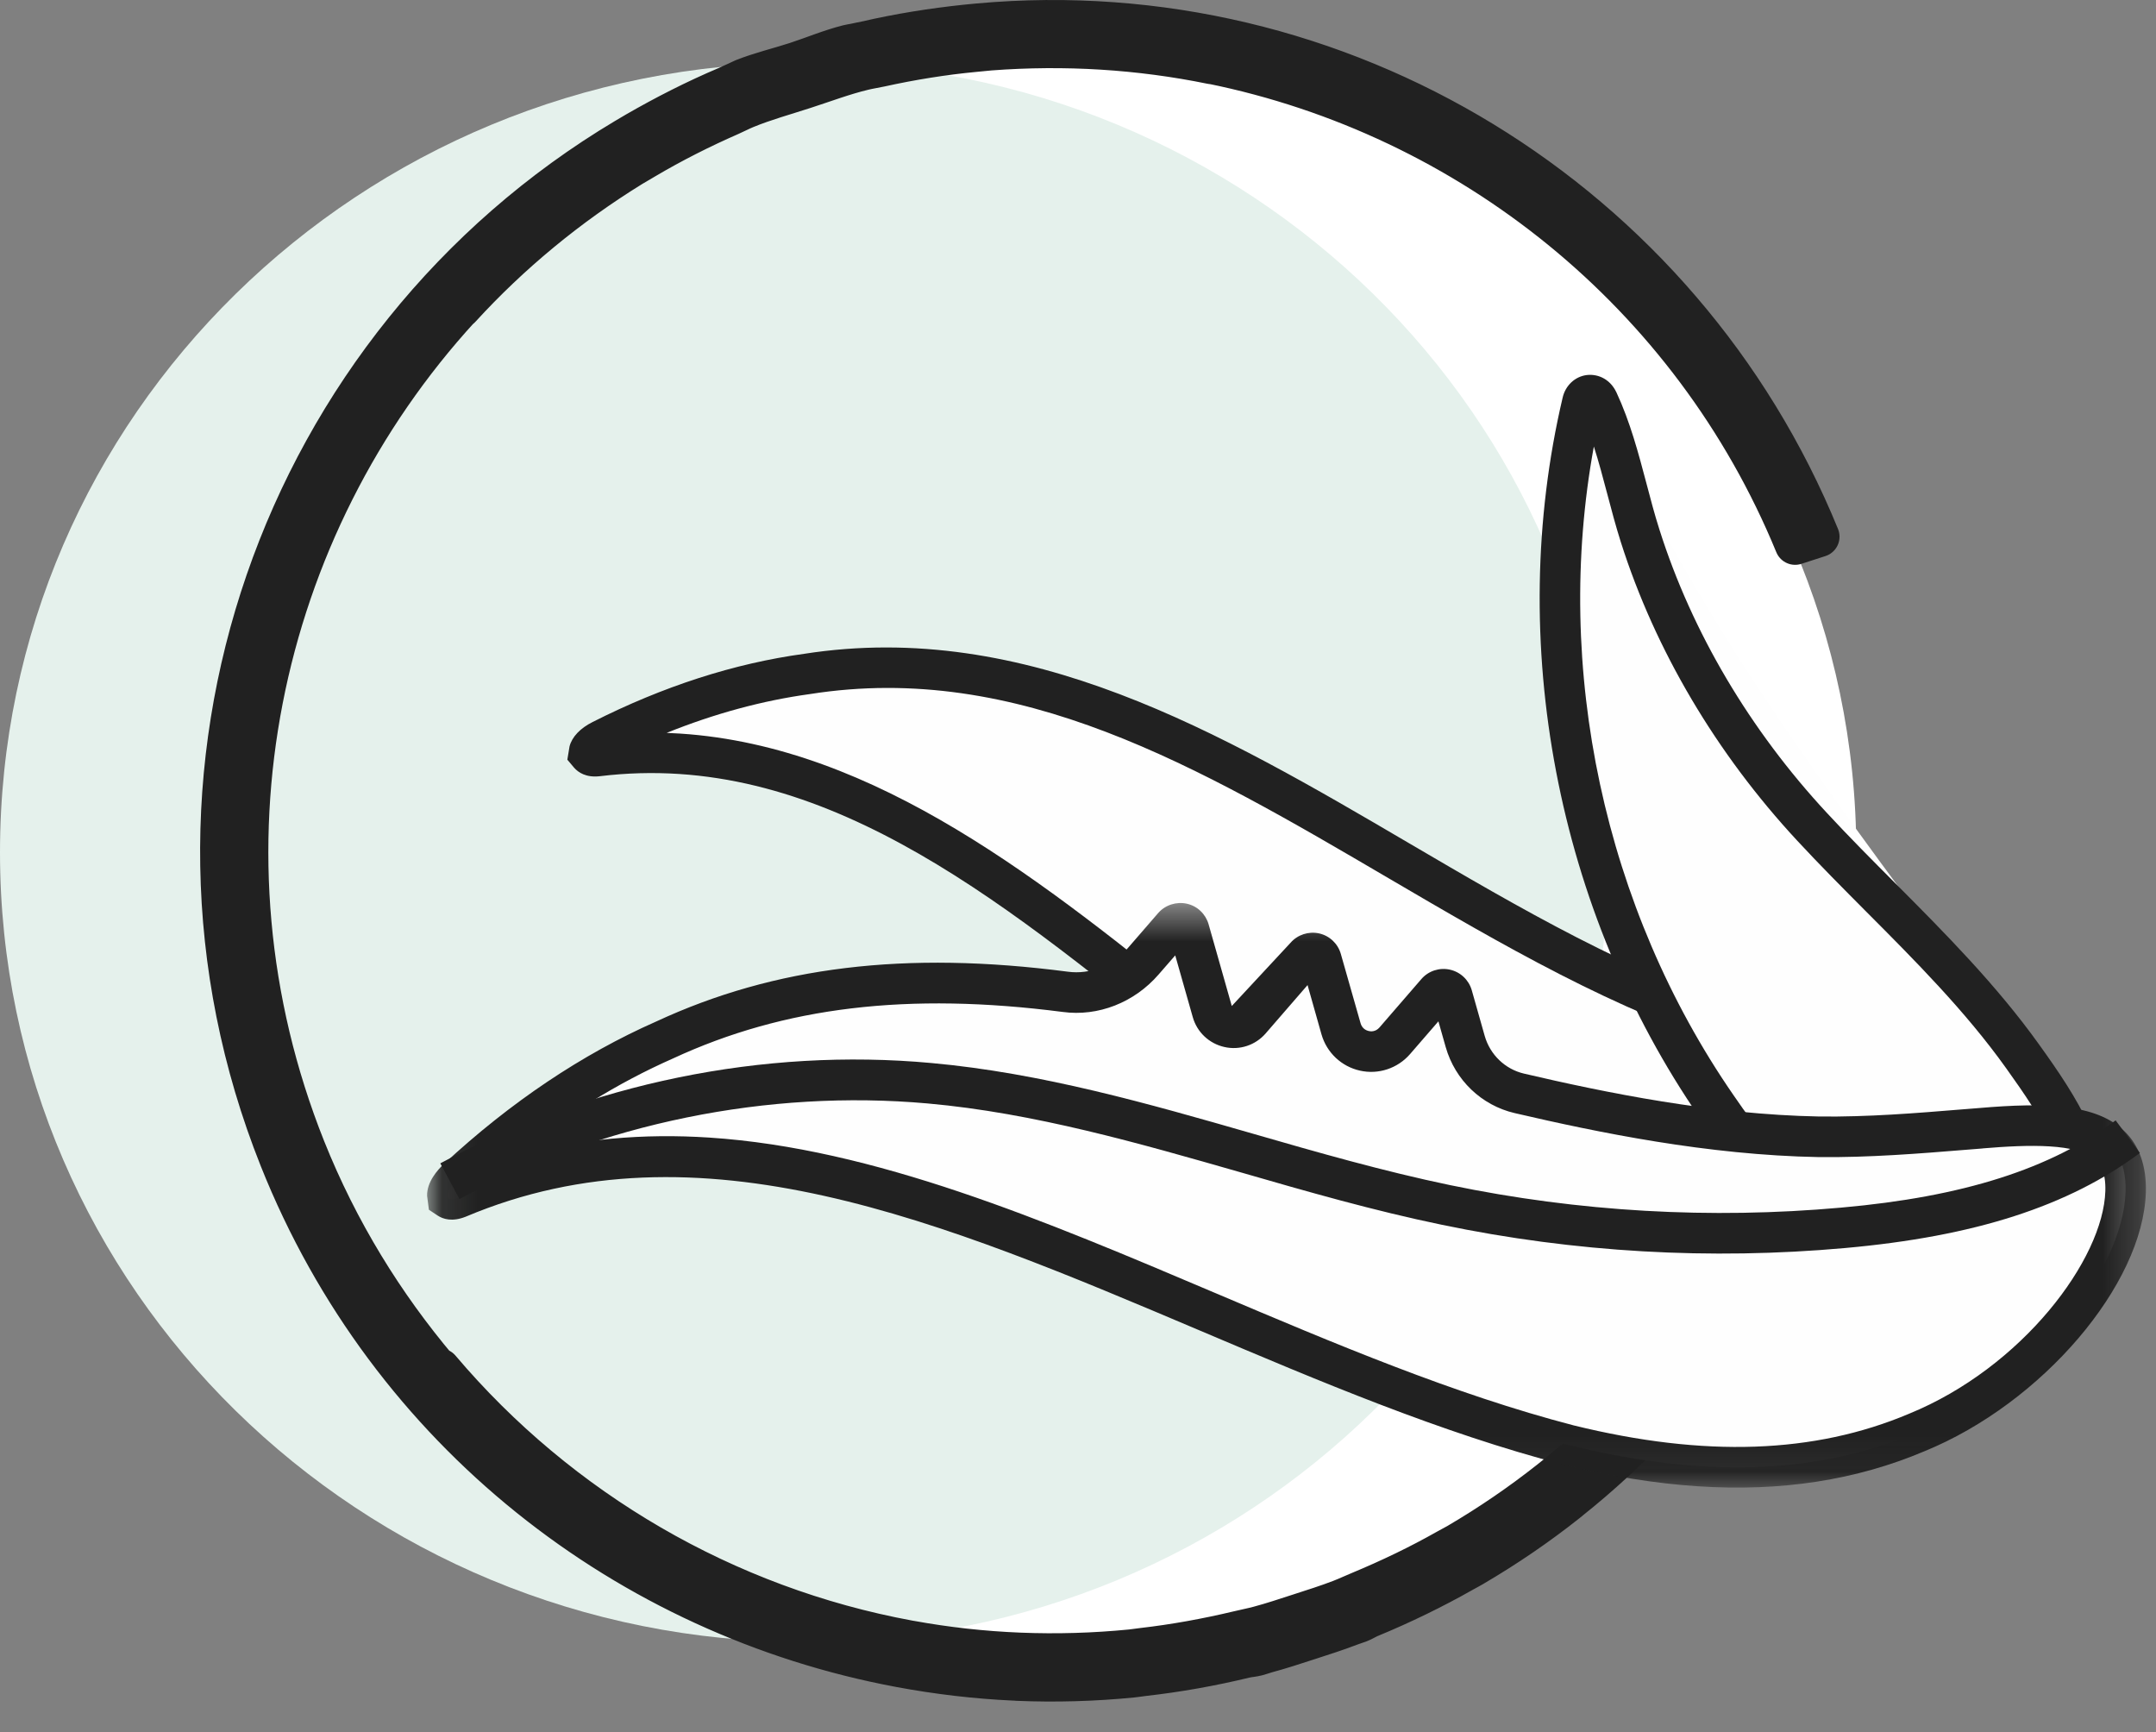
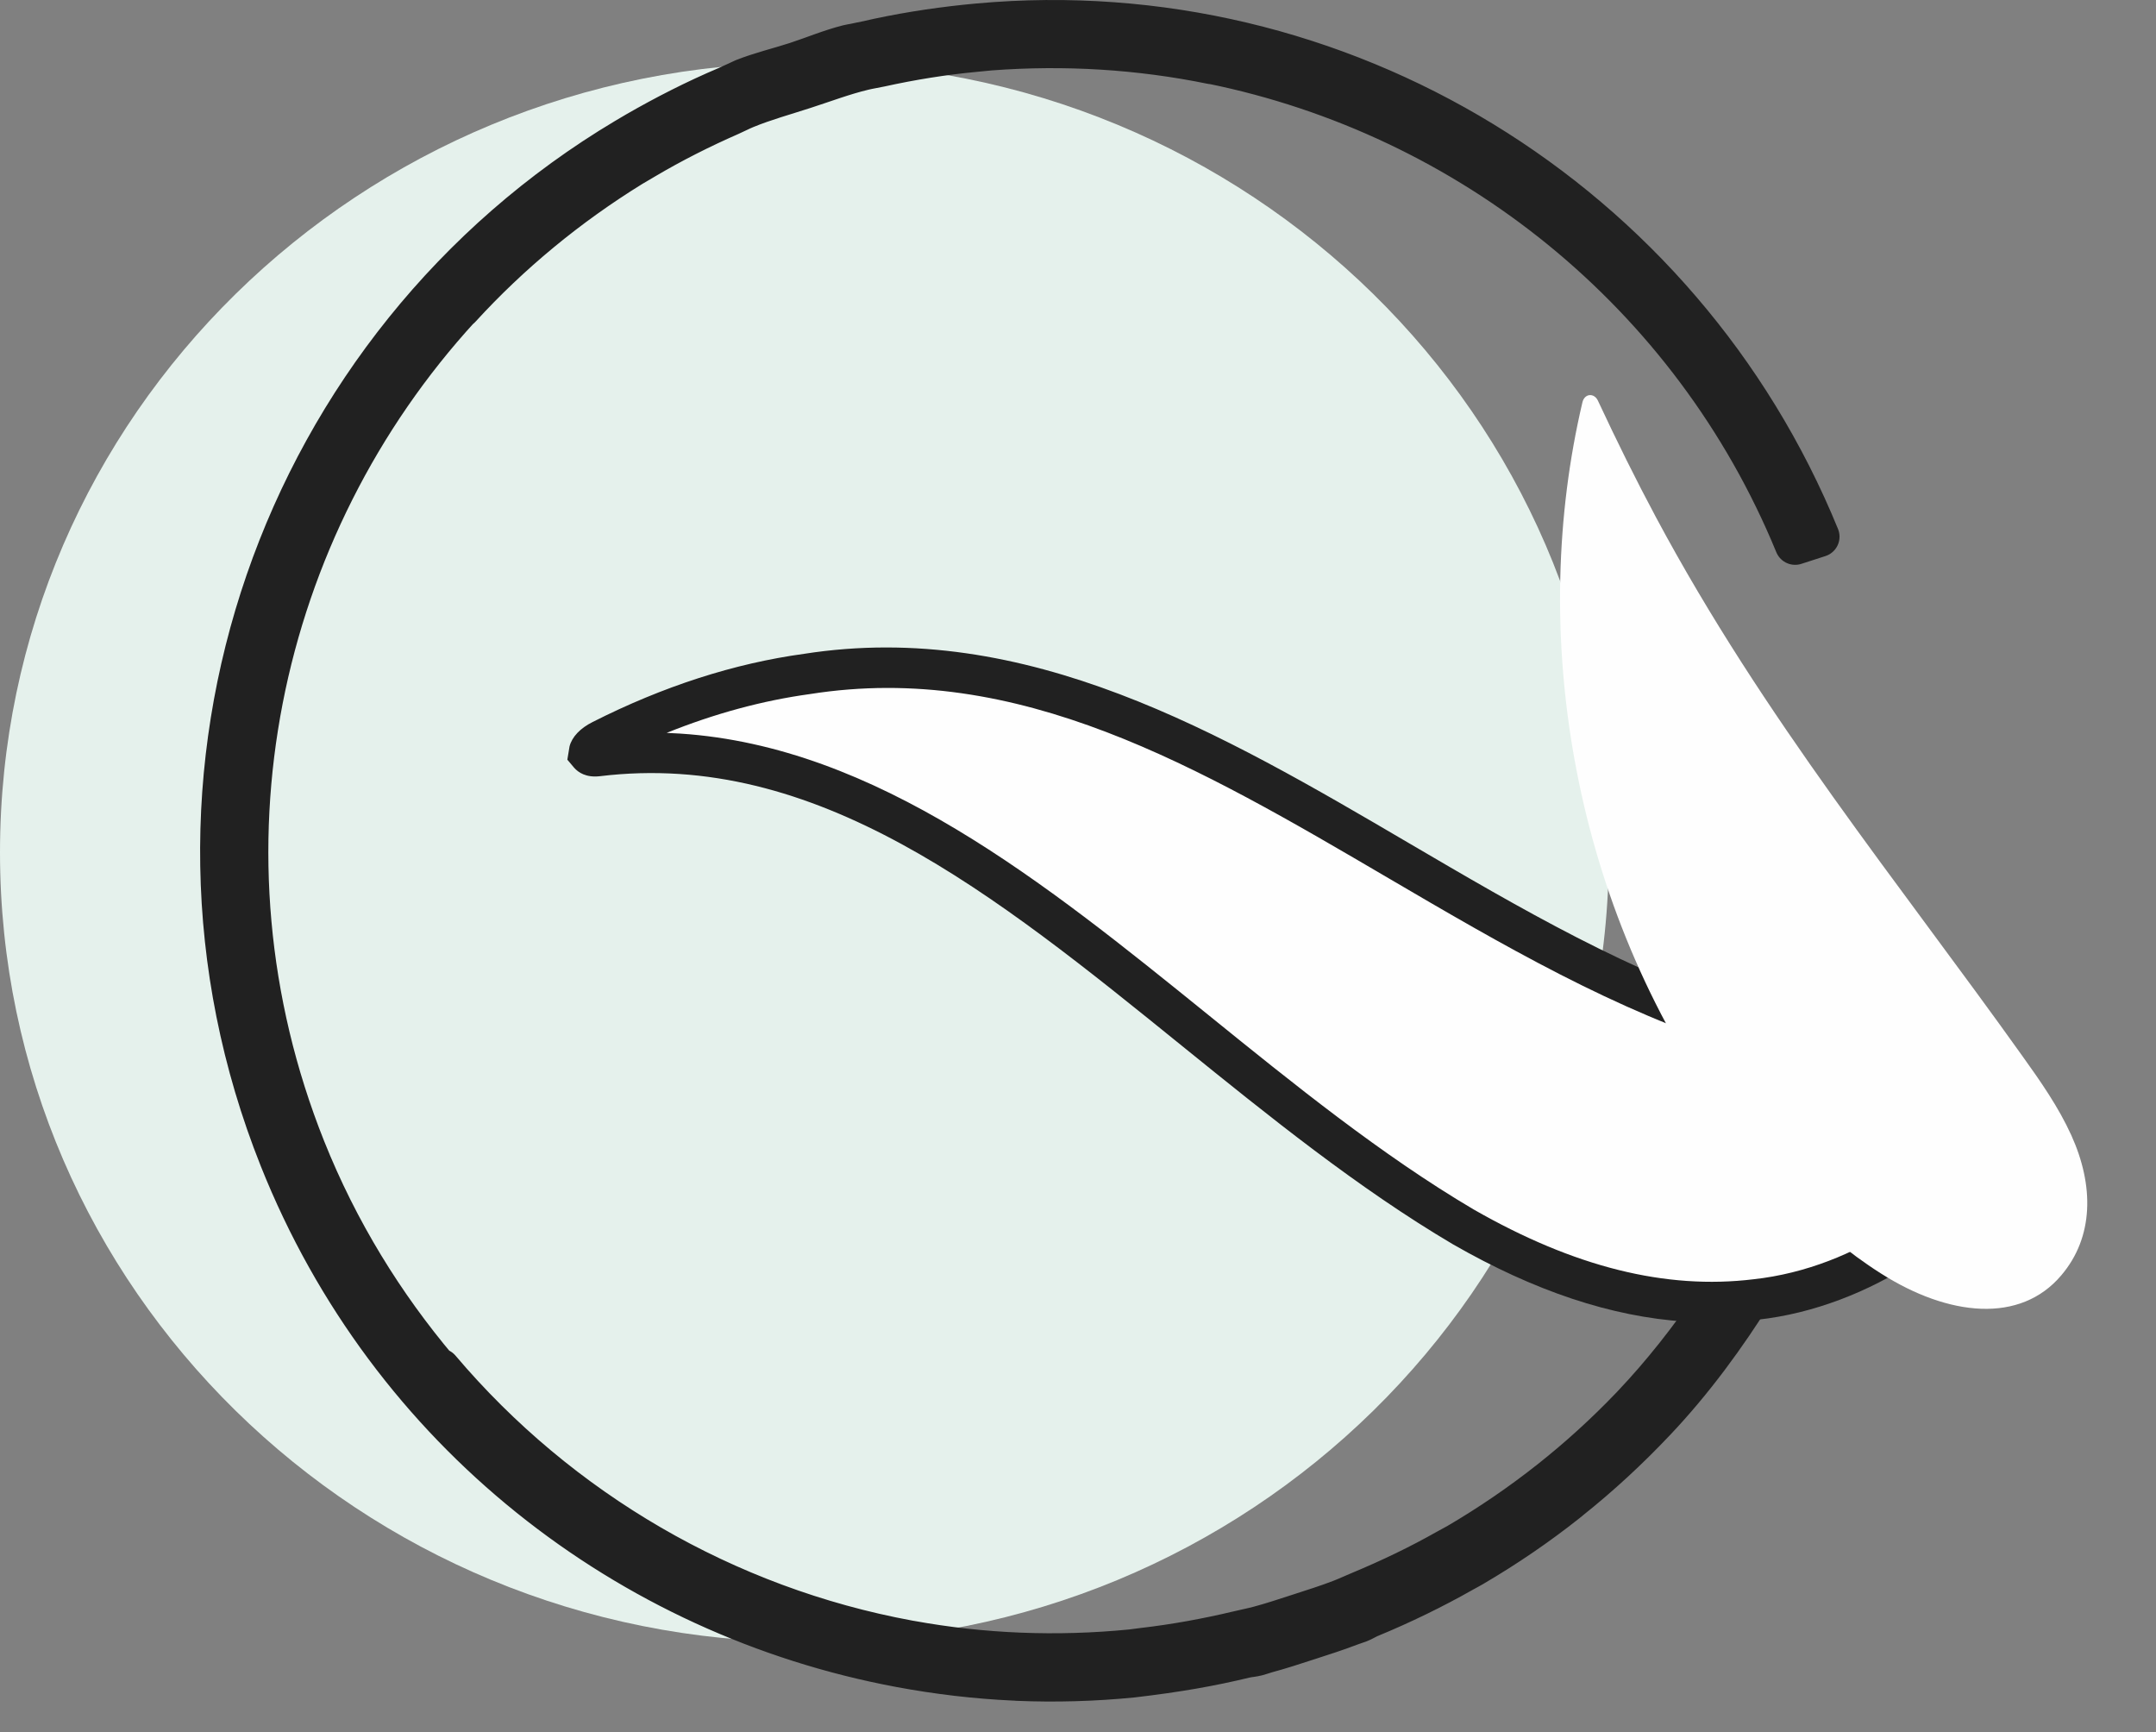
<svg xmlns="http://www.w3.org/2000/svg" xmlns:xlink="http://www.w3.org/1999/xlink" width="61px" height="49px" viewBox="0 0 61 49" version="1.1">
  <rect x="0" y="0" width="61" height="49" fill="#808080" stroke="none" />
  <title>A4E5777D-1BB9-447A-AD6C-D436594C2BBE</title>
  <desc>Created with sketchtool.</desc>
  <defs>
    <polygon id="path-1" points="0.084 0.412 48.714 0.412 48.714 16.948 0.084 16.948" />
  </defs>
  <g id="O-marce" stroke="none" stroke-width="1" fill="none" fill-rule="evenodd">
    <g id="Clochee_About_Clochee_Men_Desktop" transform="translate(-336, -1821)">
      <g id="icon" transform="translate(336, 1821)">
-         <path d="M29.76,46.45 C17.19,46.45 7,36.448 7,24.112 C7,11.774 17.19,1.774 29.76,1.774 C42.33,1.774 52.52,11.774 52.52,24.112 C52.52,36.448 42.33,46.45 29.76,46.45" id="Fill-1" fill="#FFFFFF" />
        <path d="M22.76,46.45 C10.19,46.45 0,36.448 0,24.112 C0,11.774 10.19,1.774 22.76,1.774 C35.33,1.774 45.52,11.774 45.52,24.112 C45.52,36.448 35.33,46.45 22.76,46.45" id="Fill-1" fill="#E5F1EC" />
-         <path d="M51.47,15.182 C47.576,5.646 37.906,-0.258 27.678,0.672 C27.562,0.682 27.446,0.694 27.328,0.706 C26.388,0.806 25.446,0.954 24.502,1.172 C24.396,1.196 24.29,1.212 24.182,1.238 C24.12,1.252 24.058,1.258 23.996,1.274 C23.484,1.404 23.012,1.604 22.518,1.766 C22.024,1.926 21.524,2.042 21.034,2.236 C20.974,2.26 20.92,2.292 20.862,2.316 C20.76,2.358 20.664,2.41 20.564,2.452 C19.672,2.83 18.822,3.264 18.002,3.736 C17.902,3.794 17.802,3.852 17.7,3.914 C7.952,9.726 3.574,21.898 7.914,32.776 C11.012,40.542 17.794,45.72 25.446,47.152 C25.452,47.154 25.458,47.154 25.466,47.156 C26.528,47.354 27.606,47.482 28.694,47.532 C28.726,47.532 28.758,47.536 28.79,47.538 C29.87,47.582 30.956,47.552 32.046,47.444 C32.146,47.434 32.248,47.416 32.35,47.404 C33.31,47.296 34.268,47.126 35.226,46.894 C35.34,46.868 35.452,46.864 35.566,46.834 C35.65,46.814 35.728,46.782 35.812,46.758 C36.214,46.65 36.616,46.518 37.016,46.388 C37.418,46.258 37.82,46.13 38.21,45.98 C38.29,45.948 38.372,45.928 38.452,45.896 C38.562,45.854 38.656,45.79 38.764,45.746 C39.674,45.37 40.55,44.944 41.39,44.468 C41.48,44.416 41.572,44.372 41.658,44.32 C42.604,43.766 43.502,43.154 44.348,42.482 C44.374,42.464 44.396,42.442 44.42,42.422 C45.274,41.742 46.07,41.004 46.814,40.218 C46.818,40.214 46.824,40.21 46.826,40.206 C47.906,39.066 48.83,37.8 49.658,36.476 L48.498,36.854 C47.804,37.876 47.038,38.854 46.18,39.758 C46.166,39.772 46.152,39.786 46.138,39.802 C44.716,41.288 43.072,42.592 41.236,43.668 C41.142,43.722 41.044,43.77 40.95,43.824 C40.16,44.272 39.33,44.67 38.47,45.028 C38.29,45.102 38.114,45.186 37.932,45.256 C37.55,45.404 37.162,45.524 36.776,45.65 C36.39,45.774 36.008,45.904 35.61,46.01 C35.422,46.06 35.232,46.096 35.042,46.142 C34.136,46.358 33.23,46.522 32.328,46.626 C32.22,46.638 32.112,46.656 32.004,46.668 C29.886,46.876 27.79,46.788 25.766,46.42 C25.746,46.416 25.726,46.414 25.706,46.41 C20.54,45.458 15.842,42.726 12.448,38.72 L12.398,38.732 C10.858,36.91 9.568,34.826 8.634,32.488 C5.292,24.108 7.308,14.936 13.024,8.704 L13.026,8.714 C14.432,7.176 16.062,5.83 17.872,4.712 C17.994,4.638 18.12,4.566 18.246,4.492 C19.018,4.036 19.824,3.628 20.66,3.262 C20.806,3.198 20.944,3.124 21.094,3.062 C21.628,2.842 22.2,2.686 22.758,2.504 C23.316,2.324 23.872,2.112 24.434,1.978 C24.59,1.94 24.744,1.918 24.9,1.884 C25.792,1.688 26.684,1.544 27.576,1.46 C27.722,1.446 27.866,1.43 28.01,1.418 C30.13,1.258 32.24,1.388 34.282,1.806 L34.278,1.8 C41.562,3.278 47.862,8.276 50.79,15.402 L51.47,15.182 Z" id="Stroke-3" stroke="#212121" stroke-width="1.152" stroke-linejoin="round" />
+         <path d="M51.47,15.182 C47.576,5.646 37.906,-0.258 27.678,0.672 C27.562,0.682 27.446,0.694 27.328,0.706 C26.388,0.806 25.446,0.954 24.502,1.172 C24.396,1.196 24.29,1.212 24.182,1.238 C24.12,1.252 24.058,1.258 23.996,1.274 C23.484,1.404 23.012,1.604 22.518,1.766 C22.024,1.926 21.524,2.042 21.034,2.236 C20.974,2.26 20.92,2.292 20.862,2.316 C20.76,2.358 20.664,2.41 20.564,2.452 C19.672,2.83 18.822,3.264 18.002,3.736 C17.902,3.794 17.802,3.852 17.7,3.914 C7.952,9.726 3.574,21.898 7.914,32.776 C11.012,40.542 17.794,45.72 25.446,47.152 C25.452,47.154 25.458,47.154 25.466,47.156 C26.528,47.354 27.606,47.482 28.694,47.532 C28.726,47.532 28.758,47.536 28.79,47.538 C29.87,47.582 30.956,47.552 32.046,47.444 C33.31,47.296 34.268,47.126 35.226,46.894 C35.34,46.868 35.452,46.864 35.566,46.834 C35.65,46.814 35.728,46.782 35.812,46.758 C36.214,46.65 36.616,46.518 37.016,46.388 C37.418,46.258 37.82,46.13 38.21,45.98 C38.29,45.948 38.372,45.928 38.452,45.896 C38.562,45.854 38.656,45.79 38.764,45.746 C39.674,45.37 40.55,44.944 41.39,44.468 C41.48,44.416 41.572,44.372 41.658,44.32 C42.604,43.766 43.502,43.154 44.348,42.482 C44.374,42.464 44.396,42.442 44.42,42.422 C45.274,41.742 46.07,41.004 46.814,40.218 C46.818,40.214 46.824,40.21 46.826,40.206 C47.906,39.066 48.83,37.8 49.658,36.476 L48.498,36.854 C47.804,37.876 47.038,38.854 46.18,39.758 C46.166,39.772 46.152,39.786 46.138,39.802 C44.716,41.288 43.072,42.592 41.236,43.668 C41.142,43.722 41.044,43.77 40.95,43.824 C40.16,44.272 39.33,44.67 38.47,45.028 C38.29,45.102 38.114,45.186 37.932,45.256 C37.55,45.404 37.162,45.524 36.776,45.65 C36.39,45.774 36.008,45.904 35.61,46.01 C35.422,46.06 35.232,46.096 35.042,46.142 C34.136,46.358 33.23,46.522 32.328,46.626 C32.22,46.638 32.112,46.656 32.004,46.668 C29.886,46.876 27.79,46.788 25.766,46.42 C25.746,46.416 25.726,46.414 25.706,46.41 C20.54,45.458 15.842,42.726 12.448,38.72 L12.398,38.732 C10.858,36.91 9.568,34.826 8.634,32.488 C5.292,24.108 7.308,14.936 13.024,8.704 L13.026,8.714 C14.432,7.176 16.062,5.83 17.872,4.712 C17.994,4.638 18.12,4.566 18.246,4.492 C19.018,4.036 19.824,3.628 20.66,3.262 C20.806,3.198 20.944,3.124 21.094,3.062 C21.628,2.842 22.2,2.686 22.758,2.504 C23.316,2.324 23.872,2.112 24.434,1.978 C24.59,1.94 24.744,1.918 24.9,1.884 C25.792,1.688 26.684,1.544 27.576,1.46 C27.722,1.446 27.866,1.43 28.01,1.418 C30.13,1.258 32.24,1.388 34.282,1.806 L34.278,1.8 C41.562,3.278 47.862,8.276 50.79,15.402 L51.47,15.182 Z" id="Stroke-3" stroke="#212121" stroke-width="1.152" stroke-linejoin="round" />
        <path d="M17.027,20.934 C16.817,21.04 16.693,21.168 16.669,21.26 C16.645,21.35 16.717,21.406 16.899,21.388 C26.199,20.264 33.013,29.754 41.395,34.704 C43.961,36.176 46.721,37.118 49.683,36.76 C52.753,36.426 55.639,34.346 56.227,32.494 C56.701,30.992 55.461,30.464 53.247,30.026 C52.025,29.78 50.677,29.526 49.375,29.136 C40.237,26.342 32.565,17.536 22.827,19.064 C20.979,19.318 19.049,19.914 17.027,20.934" id="Fill-5" fill="#FEFEFE" />
        <path d="M47.684,37.386 C45.59,37.248 43.422,36.526 41.11,35.2 C38.426,33.616 35.898,31.572 33.452,29.594 C28.126,25.282 23.094,21.21 16.968,21.958 C16.578,22.002 16.36,21.848 16.246,21.72 L16.052,21.49 L16.114,21.114 C16.184,20.844 16.416,20.6 16.768,20.424 C18.76,19.416 20.772,18.766 22.748,18.496 C29.048,17.512 34.548,20.734 39.868,23.854 C42.98,25.678 46.198,27.564 49.542,28.588 C50.678,28.928 51.842,29.16 52.968,29.384 L53.36,29.464 C54.98,29.782 56.164,30.17 56.662,31.008 C56.936,31.474 56.974,32.03 56.772,32.668 C56.078,34.854 52.86,36.99 49.744,37.33 C49.064,37.414 48.378,37.43 47.684,37.386 M19.248,20.752 C24.796,21.116 29.554,24.964 34.174,28.7 C36.588,30.654 39.082,32.672 41.688,34.21 C44.536,35.842 47.13,36.49 49.614,36.188 C52.57,35.866 55.18,33.894 55.68,32.32 C55.812,31.902 55.74,31.706 55.674,31.594 C55.374,31.088 54.16,30.792 53.136,30.59 L52.742,30.51 C51.644,30.292 50.4,30.042 49.21,29.684 C45.734,28.62 42.456,26.7 39.288,24.844 C33.904,21.688 28.816,18.702 22.916,19.634 C21.574,19.818 20.218,20.186 18.862,20.732 C18.99,20.738 19.12,20.744 19.248,20.752" id="Fill-7" fill="#212121" />
        <path d="M45.211,11.336 C45.157,11.218 45.059,11.168 44.969,11.178 C44.881,11.188 44.799,11.258 44.771,11.384 C43.269,17.768 44.407,25.276 48.575,31.31 C49.827,33.142 51.367,34.852 53.211,36.02 C55.139,37.248 57.163,37.446 58.319,36.078 C59.243,34.994 59.251,33.536 58.601,32.108 C58.241,31.316 57.735,30.592 57.229,29.886 C53.725,24.972 49.899,20.324 46.861,14.648 C46.287,13.576 45.739,12.468 45.211,11.336" id="Fill-9" fill="#FEFEFE" />
-         <path d="M55.903,37.593 C54.973,37.533 53.945,37.171 52.903,36.505 C51.177,35.413 49.561,33.773 48.101,31.633 C44.045,25.763 42.591,18.143 44.211,11.253 C44.289,10.907 44.559,10.651 44.895,10.609 C45.249,10.569 45.571,10.757 45.729,11.091 L45.731,11.093 C46.125,11.939 46.357,12.823 46.583,13.675 C46.699,14.115 46.813,14.553 46.953,14.989 C47.871,17.881 49.511,20.653 51.693,23.001 C52.321,23.679 52.971,24.331 53.621,24.983 C55.029,26.397 56.485,27.861 57.695,29.551 C58.233,30.301 58.747,31.047 59.123,31.871 C59.905,33.591 59.771,35.261 58.753,36.451 C58.047,37.287 57.049,37.669 55.903,37.593 L55.903,37.593 Z M45.095,12.631 C43.945,18.911 45.389,25.689 49.047,30.981 C50.421,32.995 51.925,34.527 53.517,35.537 C54.935,36.439 56.825,36.959 57.879,35.709 C58.859,34.557 58.425,33.109 58.079,32.347 C57.745,31.617 57.265,30.925 56.761,30.219 C55.607,28.603 54.183,27.175 52.807,25.795 C52.149,25.133 51.489,24.471 50.851,23.783 C48.555,21.309 46.829,18.389 45.859,15.337 C45.715,14.883 45.593,14.425 45.473,13.967 C45.351,13.509 45.235,13.063 45.095,12.631 L45.095,12.631 Z" id="Fill-11" fill="#212121" />
-         <path d="M56.048,31.915 C54.614,32.029 53.036,32.177 51.466,32.159 C48.65,32.109 45.818,31.591 42.986,30.931 C42.248,30.757 41.662,30.191 41.454,29.459 L41.088,28.169 C41.032,27.973 40.782,27.919 40.65,28.073 L39.462,29.443 C39,29.971 38.134,29.781 37.942,29.105 L37.386,27.143 C37.33,26.949 37.08,26.891 36.946,27.045 L35.378,28.855 C35.05,29.233 34.434,29.097 34.298,28.615 L33.642,26.301 C33.586,26.107 33.336,26.049 33.204,26.205 L32.348,27.191 C31.8,27.825 30.972,28.163 30.14,28.055 C26.272,27.555 22.47,27.715 18.794,29.425 C16.824,30.291 14.87,31.569 12.952,33.343 C12.752,33.529 12.656,33.707 12.658,33.819 C12.66,33.927 12.758,33.965 12.954,33.887 C22.918,29.681 33.502,38.047 44.38,40.877 C47.696,41.693 51.06,41.865 54.234,40.523 C57.536,39.175 60.076,35.949 60.14,33.707 C60.19,31.887 58.644,31.697 56.048,31.915" id="Fill-13" fill="#FEFEFE" />
        <g id="Group-17" transform="translate(12, 25.133)">
          <mask id="mask-2" fill="white">
            <use xlink:href="#path-1" />
          </mask>
          <g id="Clip-16" />
-           <path d="M36.035,16.911 C34.837,16.833 33.575,16.629 32.243,16.303 C28.769,15.399 25.315,13.933 21.975,12.517 C14.675,9.423 7.779,6.497 1.177,9.285 C0.789,9.439 0.535,9.351 0.385,9.255 L0.135,9.089 L0.084,8.697 C0.073,8.305 0.379,7.961 0.561,7.791 C2.449,6.043 4.469,4.689 6.563,3.765 C9.915,2.209 13.617,1.755 18.215,2.355 C18.845,2.439 19.479,2.185 19.915,1.681 L20.769,0.695 C20.971,0.465 21.283,0.367 21.579,0.431 C21.877,0.497 22.111,0.721 22.195,1.013 L22.851,3.325 L24.513,1.537 C24.713,1.307 25.023,1.207 25.321,1.271 C25.617,1.337 25.855,1.561 25.937,1.855 L26.495,3.813 C26.541,3.975 26.671,4.021 26.727,4.033 C26.781,4.047 26.919,4.059 27.029,3.933 L28.215,2.563 C28.415,2.331 28.727,2.231 29.023,2.297 C29.321,2.363 29.557,2.587 29.641,2.879 L30.007,4.171 C30.159,4.703 30.585,5.113 31.117,5.237 C33.417,5.775 36.447,6.395 39.475,6.451 C40.843,6.467 42.205,6.357 43.521,6.249 L44.001,6.211 C45.879,6.049 47.295,6.099 48.089,6.851 C48.525,7.261 48.733,7.847 48.713,8.589 C48.639,11.209 45.771,14.565 42.451,15.919 C40.521,16.737 38.401,17.067 36.035,16.911 M8.067,7.047 C12.741,7.353 17.493,9.369 22.423,11.461 C25.725,12.861 29.139,14.309 32.525,15.189 C36.229,16.099 39.333,15.991 42.009,14.861 C45.219,13.551 47.511,10.489 47.567,8.557 C47.581,8.015 47.423,7.799 47.301,7.685 C46.787,7.199 45.391,7.245 44.095,7.353 L44.093,7.355 L43.615,7.393 C42.335,7.497 40.883,7.615 39.459,7.599 C36.313,7.543 33.213,6.903 30.857,6.355 C29.917,6.137 29.169,5.421 28.903,4.485 L28.697,3.759 L27.895,4.685 C27.543,5.091 26.997,5.271 26.477,5.153 C25.953,5.037 25.537,4.643 25.389,4.127 L24.995,2.733 L23.811,4.099 C23.523,4.433 23.075,4.583 22.643,4.485 C22.211,4.389 21.867,4.065 21.747,3.639 L21.251,1.893 L20.781,2.433 C20.093,3.227 19.071,3.629 18.067,3.493 C13.697,2.929 10.191,3.347 7.037,4.811 C5.487,5.495 3.981,6.425 2.545,7.589 C4.377,7.073 6.217,6.927 8.067,7.047" id="Fill-15" fill="#212121" mask="url(#mask-2)" />
        </g>
-         <path d="M13,33.919 L12.458,32.909 C16.662,30.653 21.586,29.633 26.352,30.071 C29.468,30.353 32.504,31.223 35.438,32.067 C37.264,32.595 39.152,33.135 41.028,33.525 C44.672,34.281 48.396,34.493 52.096,34.161 C55.546,33.855 58.014,33.067 59.858,31.693 L60.544,32.615 C58.522,34.123 55.87,34.977 52.198,35.305 C48.386,35.647 44.55,35.429 40.796,34.647 C38.878,34.251 36.968,33.703 35.122,33.169 C32.238,32.343 29.256,31.483 26.25,31.215 C21.728,30.811 17.01,31.773 13,33.919" id="Fill-18" fill="#212121" />
      </g>
    </g>
  </g>
</svg>